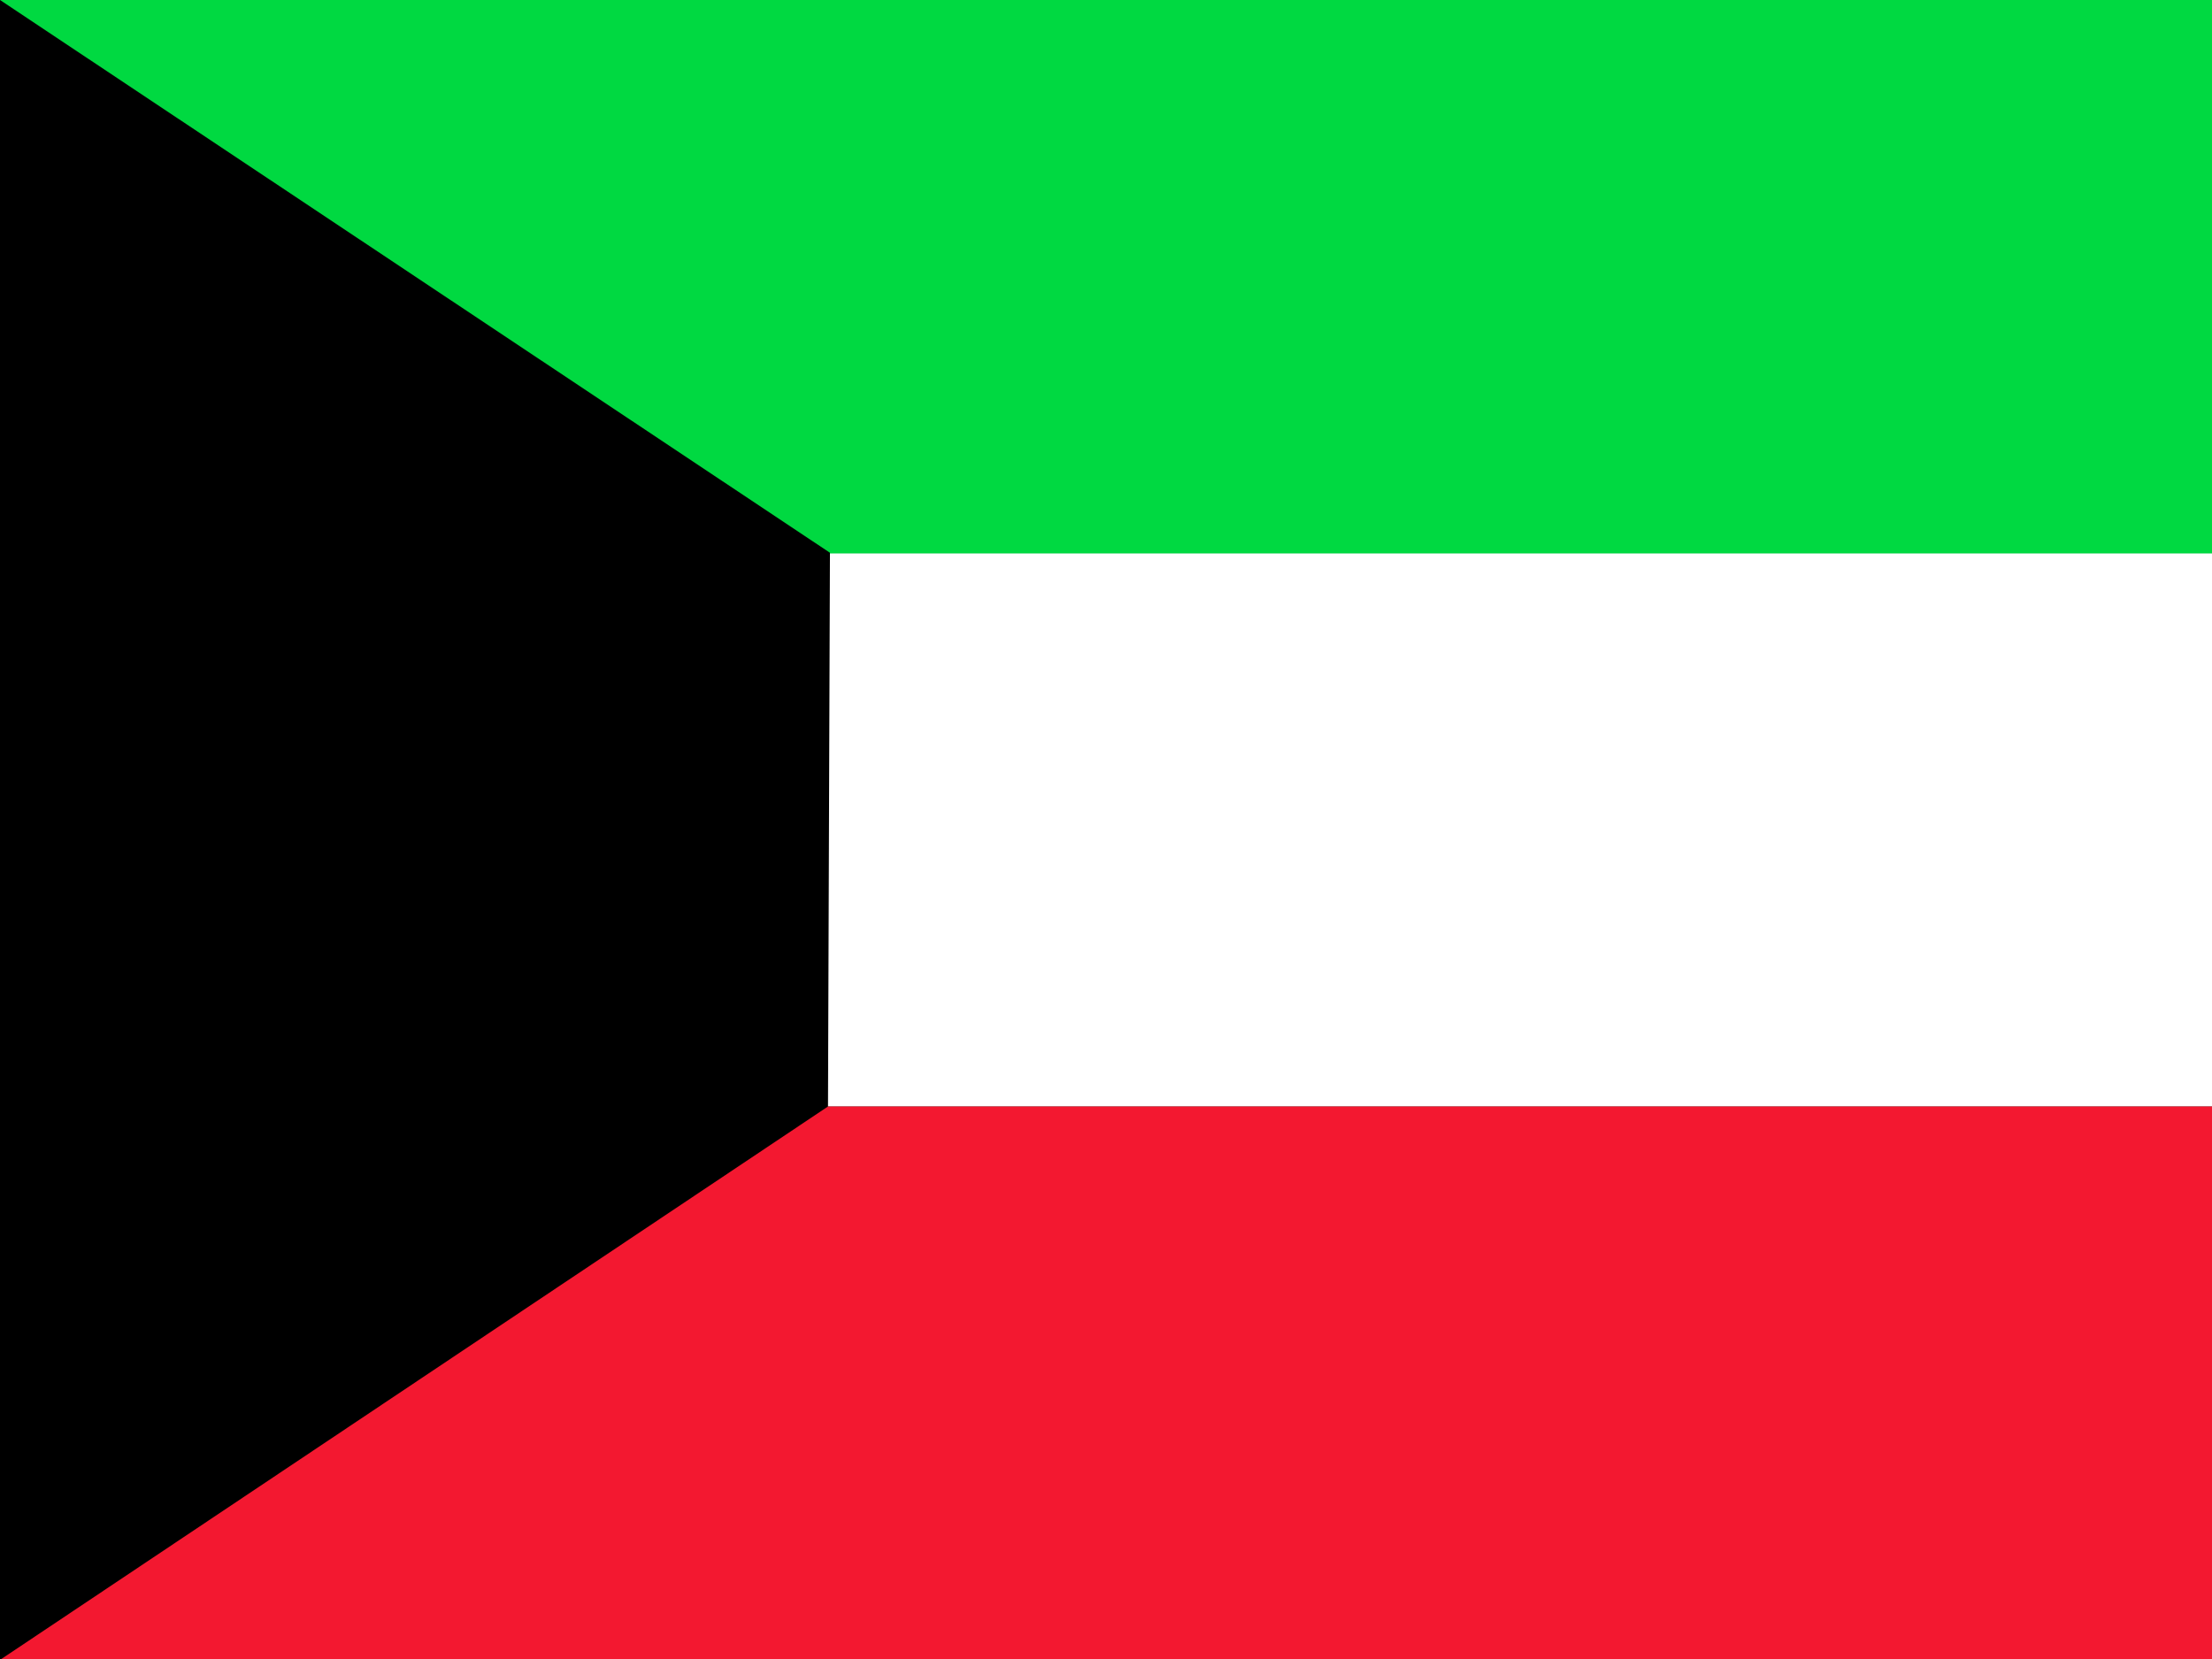
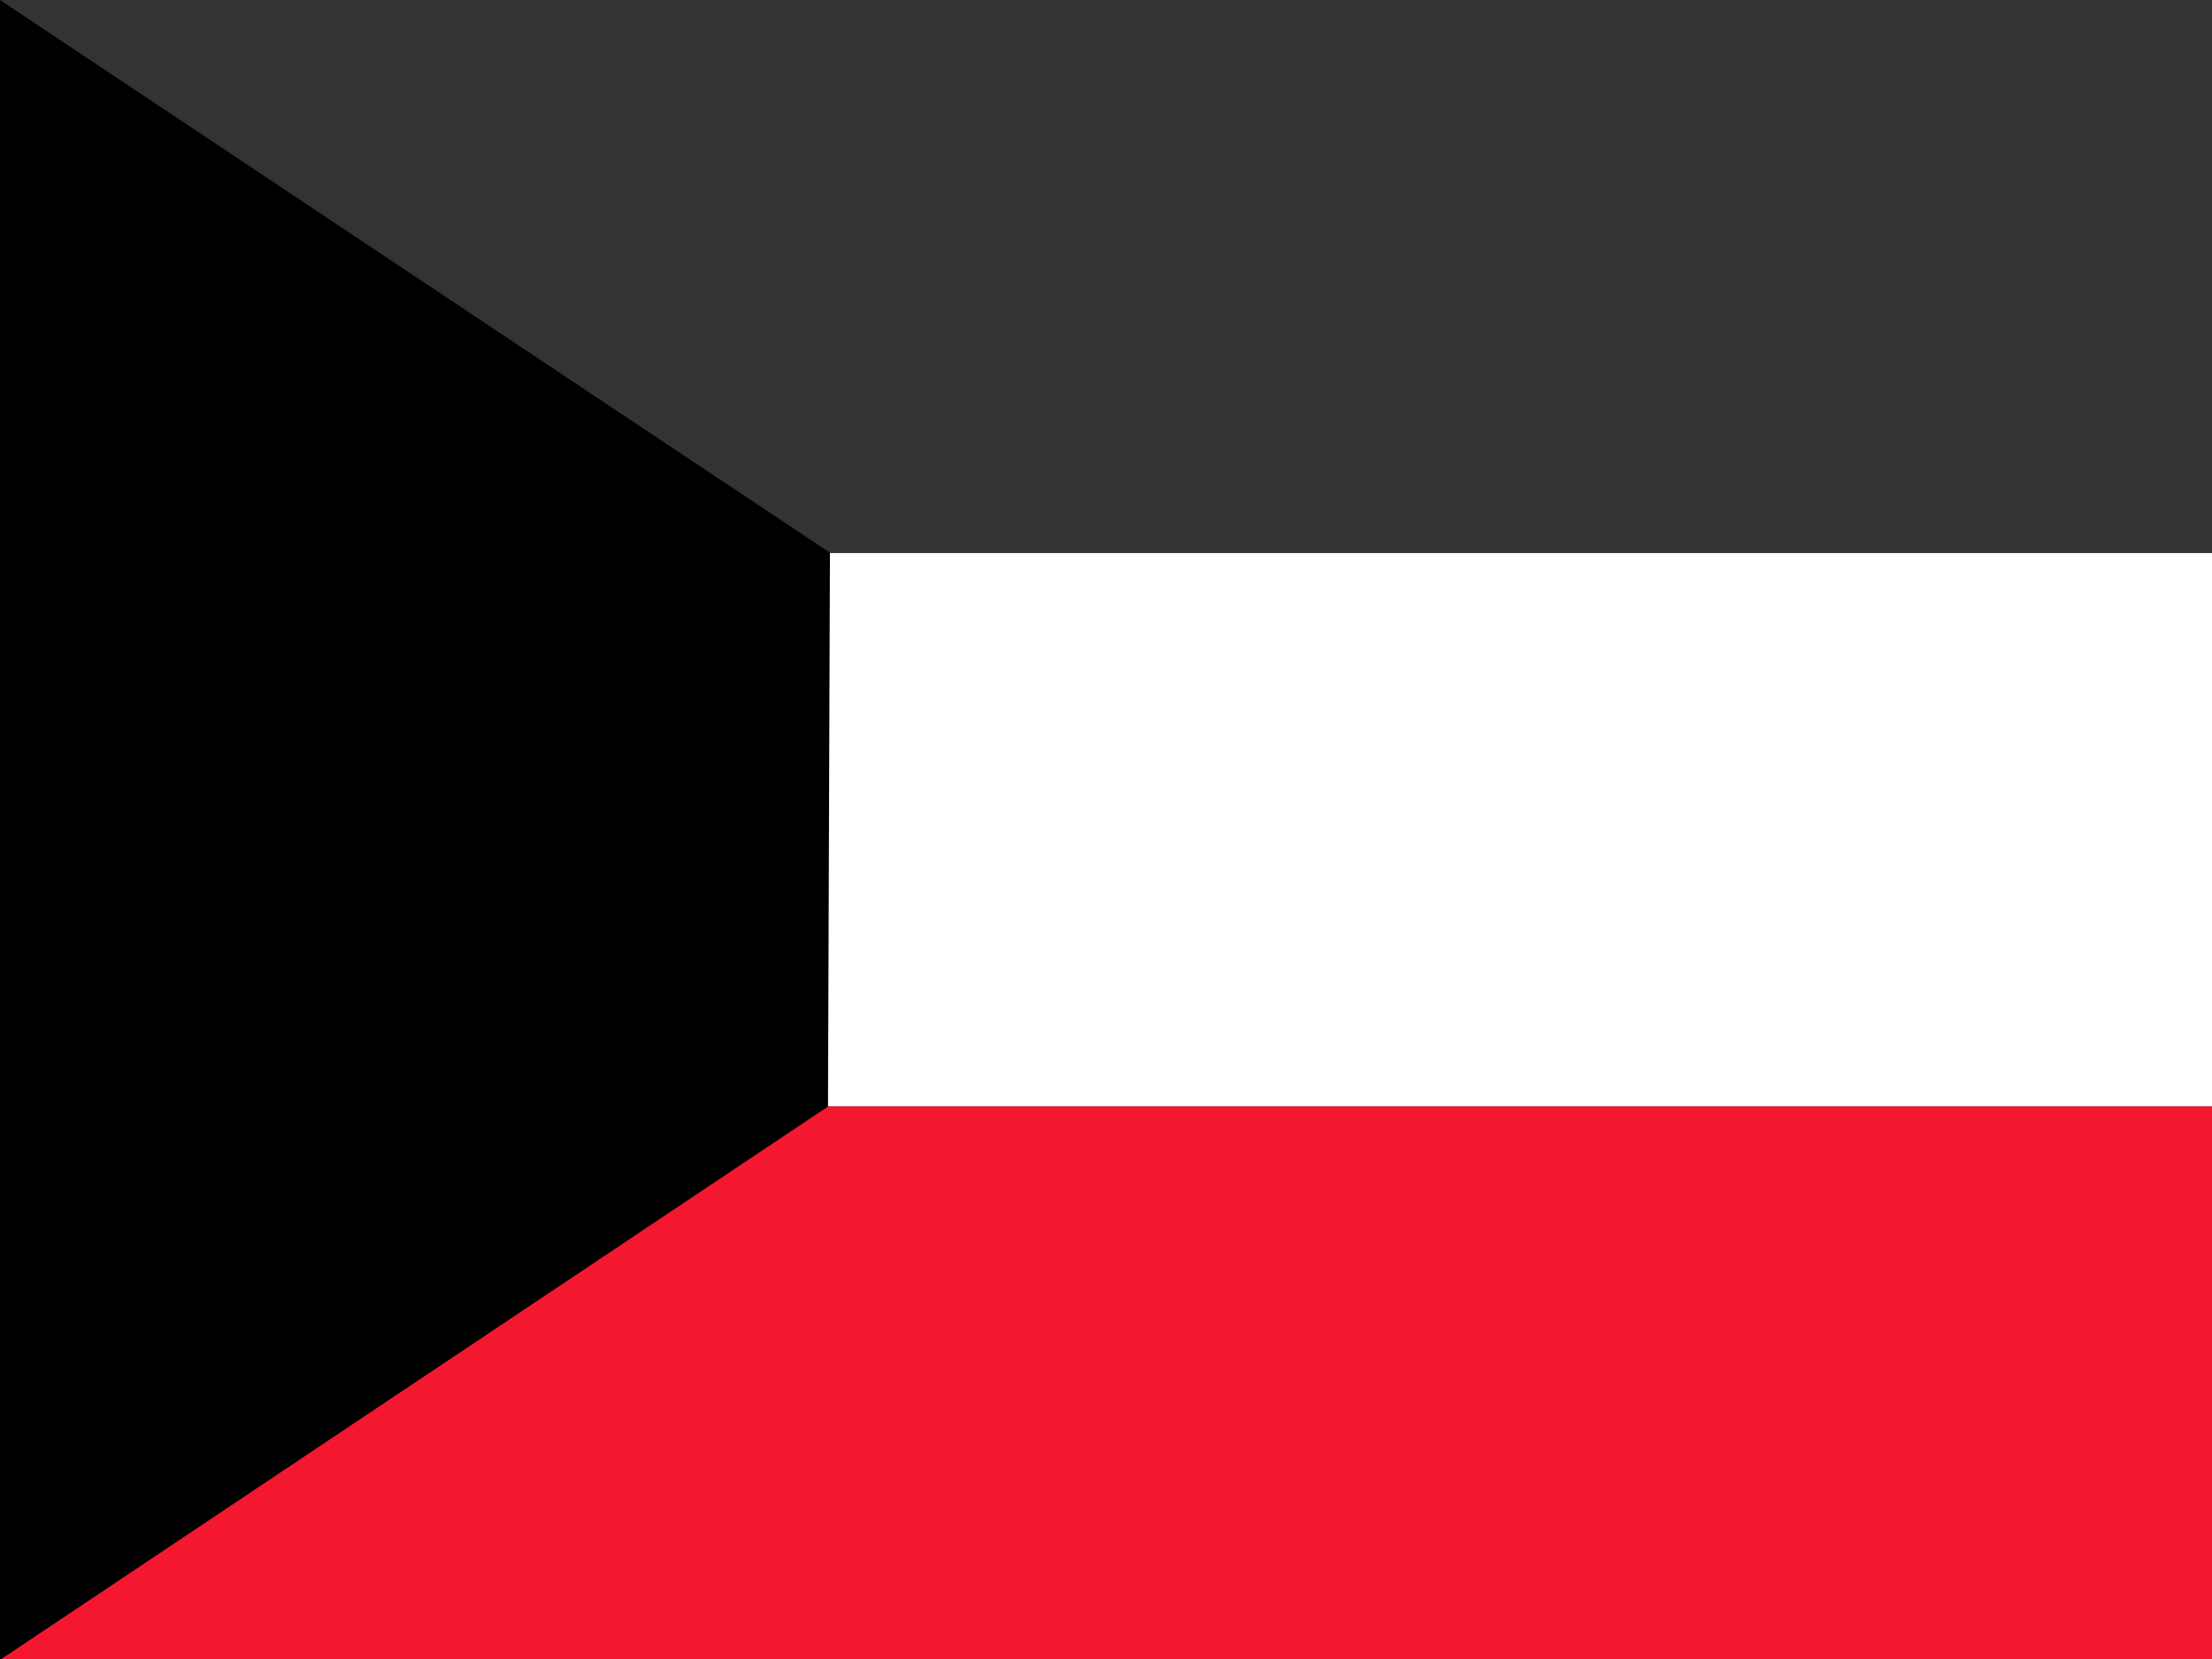
<svg xmlns="http://www.w3.org/2000/svg" id="flag-icon-css-kw" viewBox="0 0 640 480">
  <rect x="0" y="0" width="640" height="480" fill="#333333" stroke="none" />
  <defs>
    <clipPath id="a">
      <path fill-opacity=".7" d="M0 0h682.7v512H0z" />
    </clipPath>
  </defs>
  <g fill-rule="evenodd" stroke-width="1pt" clip-path="url(#a)" transform="scale(.938)">
    <path fill="#fff" d="M0 170.6h1024v170.7H0z" />
    <path fill="#f31830" d="M0 341.3h1024V512H0z" />
-     <path fill="#00d941" d="M0 0h1024v170.7H0z" />
    <path d="M0 0v512l255.4-170.7.6-170.8L0 0z" />
  </g>
</svg>